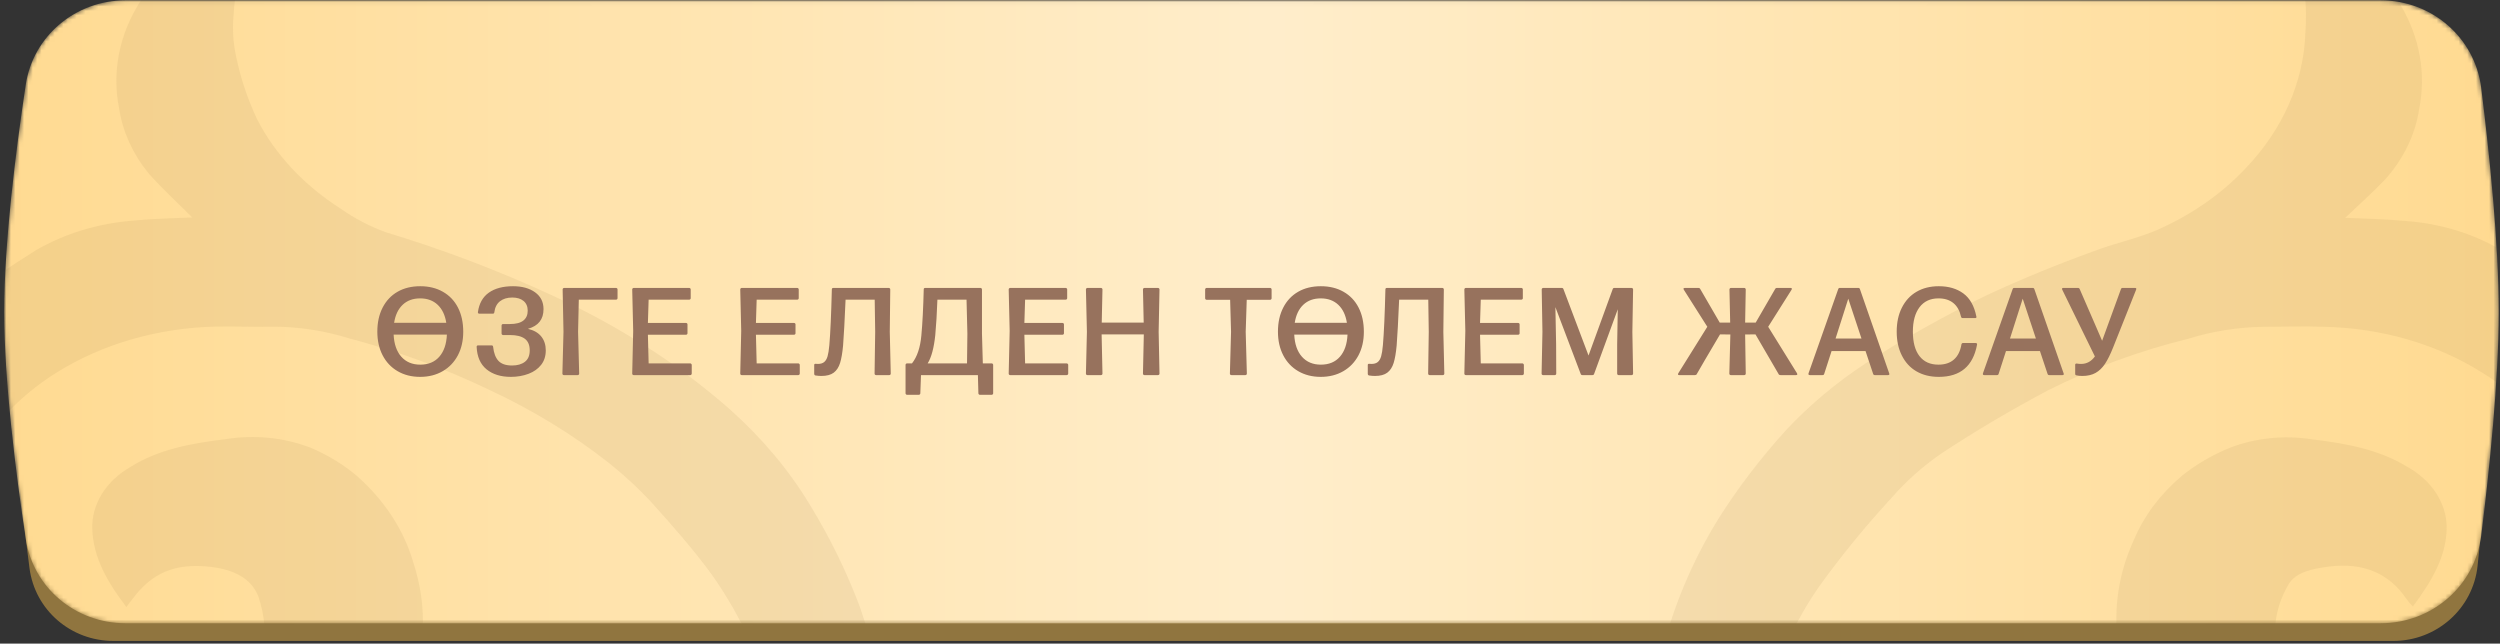
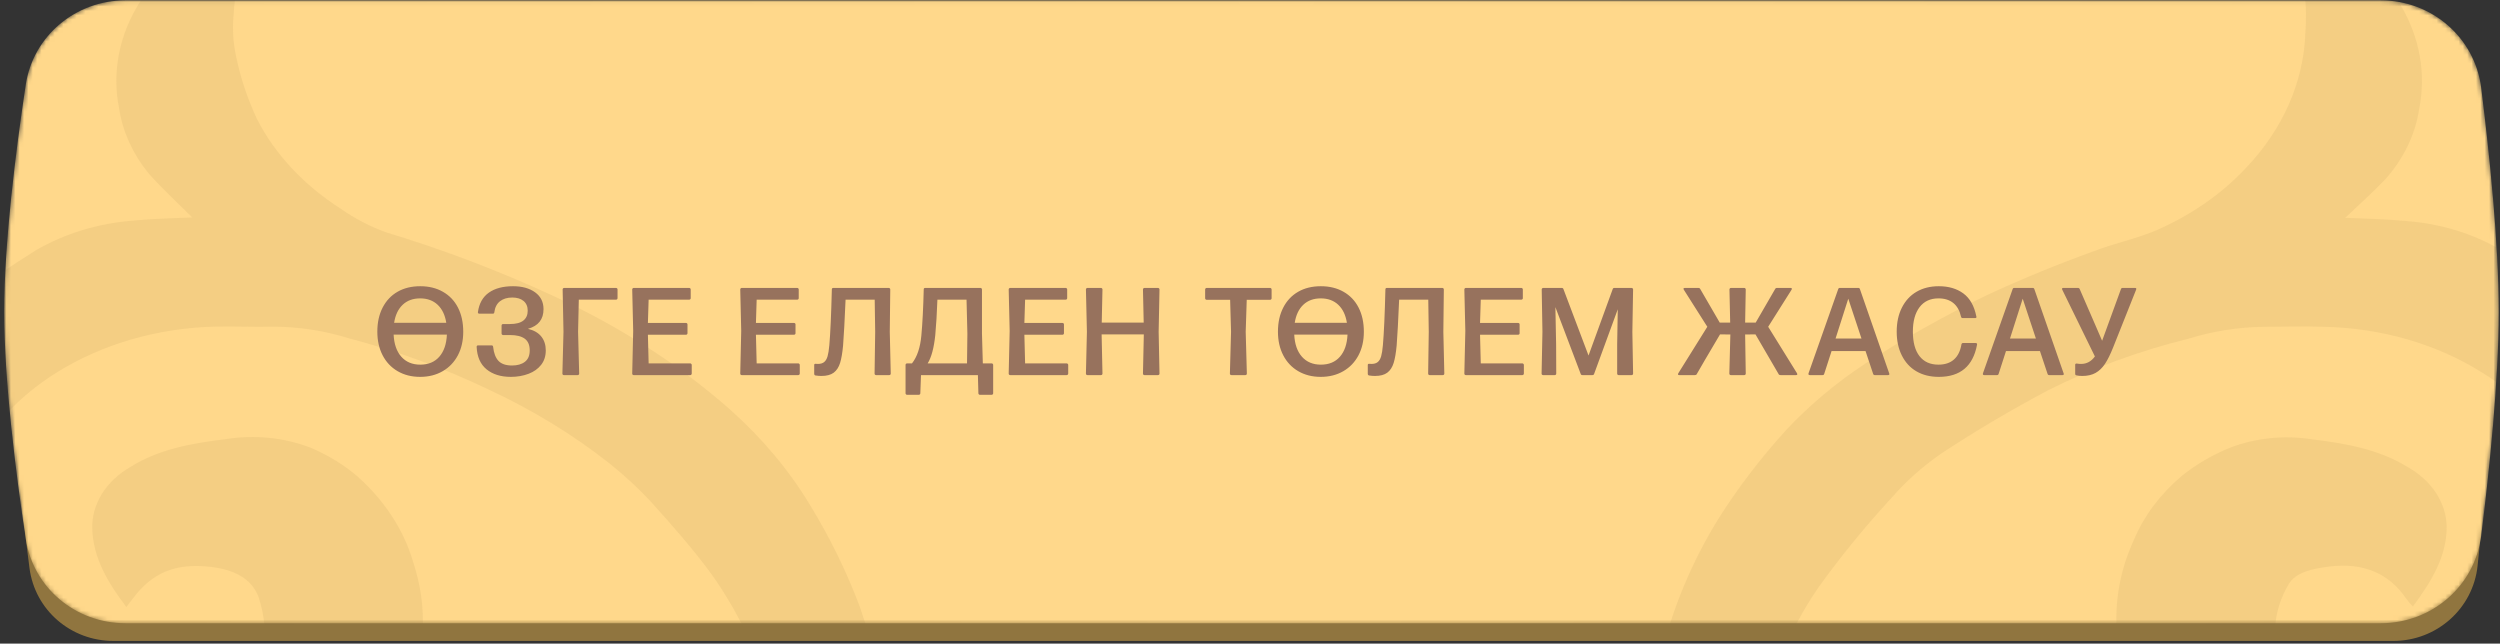
<svg xmlns="http://www.w3.org/2000/svg" width="571" height="147" viewBox="0 0 571 147" fill="none">
  <rect x="0" y="0" width="571" height="147" fill="#333333" stroke="none" />
  <path d="M6.739 20.746C7.985 11.152 16.21 4.123 25.884 4.123H546.619C556.523 4.123 564.87 11.49 565.888 21.342C567.451 36.48 569.393 58.628 569.393 75.256C569.393 91.884 567.451 114.032 565.888 129.17C564.87 139.022 556.523 146.389 546.619 146.389H25.884C16.21 146.389 7.985 139.359 6.739 129.766C4.773 114.624 2.282 92.119 2.282 75.256C2.282 58.393 4.773 35.888 6.739 20.746Z" fill="#90753F" />
  <mask id="mask0_44_414" style="mask-type:alpha" maskUnits="userSpaceOnUse" x="0" y="0" width="571" height="143">
    <path d="M5.877 19.37C7.571 8.153 17.303 0.081 28.647 0.081H543.77C555.387 0.081 565.269 8.545 566.708 20.073C568.577 35.053 570.711 55.575 570.711 71.214C570.711 86.853 568.577 107.375 566.708 122.355C565.269 133.883 555.387 142.347 543.77 142.347H28.647C17.303 142.347 7.571 134.275 5.877 123.058C3.607 108.028 0.964 87.113 0.964 71.214C0.964 55.315 3.607 34.401 5.877 19.37Z" fill="#FFD88B" />
    <path d="M5.877 19.37C7.571 8.153 17.303 0.081 28.647 0.081H543.77C555.387 0.081 565.269 8.545 566.708 20.073C568.577 35.053 570.711 55.575 570.711 71.214C570.711 86.853 568.577 107.375 566.708 122.355C565.269 133.883 555.387 142.347 543.77 142.347H28.647C17.303 142.347 7.571 134.275 5.877 123.058C3.607 108.028 0.964 87.113 0.964 71.214C0.964 55.315 3.607 34.401 5.877 19.37Z" fill="url(#paint0_linear_44_414)" fill-opacity="0.55" />
  </mask>
  <g mask="url(#mask0_44_414)">
    <path d="M5.877 19.37C7.571 8.153 17.303 0.081 28.647 0.081H543.77C555.387 0.081 565.269 8.545 566.708 20.073C568.577 35.053 570.711 55.575 570.711 71.214C570.711 86.853 568.577 107.375 566.708 122.355C565.269 133.883 555.387 142.347 543.77 142.347H28.647C17.303 142.347 7.571 134.275 5.877 123.058C3.607 108.028 0.964 87.113 0.964 71.214C0.964 55.315 3.607 34.401 5.877 19.37Z" fill="#FFD88B" />
-     <path d="M5.877 19.37C7.571 8.153 17.303 0.081 28.647 0.081H543.77C555.387 0.081 565.269 8.545 566.708 20.073C568.577 35.053 570.711 55.575 570.711 71.214C570.711 86.853 568.577 107.375 566.708 122.355C565.269 133.883 555.387 142.347 543.77 142.347H28.647C17.303 142.347 7.571 134.275 5.877 123.058C3.607 108.028 0.964 87.113 0.964 71.214C0.964 55.315 3.607 34.401 5.877 19.37Z" fill="url(#paint1_linear_44_414)" fill-opacity="0.55" />
    <path opacity="0.1" d="M807.312 409.197C806.953 411.042 806.45 412.868 806.21 414.733C804.926 423.697 801.977 432.453 797.464 440.704C793.061 449.016 787.114 456.733 779.829 463.586C768.563 474.248 753.963 482.253 737.563 486.76C729.964 488.967 722.15 490.65 714.202 491.791C704.499 492.869 694.63 492.38 685.162 490.354C673.794 488.134 663.052 484.178 653.51 478.699C642.153 472.269 630.867 465.723 619.965 458.885C613.879 455 608.368 450.649 602.714 446.395C597.466 442.51 592.123 438.509 587.235 434.255C579.783 427.786 572.571 421.104 565.503 414.364C555.672 404.832 543.017 397.48 528.724 392.996C518.318 389.782 507.388 387.818 496.281 387.169C482.964 386.294 469.586 388.109 457.346 392.452C447.615 396.027 438.652 400.84 430.797 406.71C424.063 411.359 418.188 416.769 413.354 422.775C407.156 430.558 403.148 439.352 401.613 448.532C400.432 454.067 399.903 459.68 400.032 465.296C400.711 473.849 402.039 482.36 404.01 490.781C406.001 499.894 409.899 508.664 415.534 516.713C420.637 523.67 426.171 530.412 432.115 536.915C435.178 540.263 438.61 543.377 442.37 546.219C450.288 552.158 458.99 557.37 468.319 561.759C478.379 566.572 489.057 570.48 500.163 573.414C505.727 575.158 511.641 576.053 517.606 576.056C521.943 575.92 526.304 576.153 530.641 576.056C543.647 575.795 556.222 572.22 566.581 565.839C578.392 558.868 586.324 548.394 588.649 536.701C589.823 530.874 588.984 524.697 588.888 518.675C588.798 514.22 587.428 509.844 584.887 505.893C580.563 499.378 574.049 493.99 566.102 490.354C560.807 487.692 554.912 486.974 548.946 486.216C543.062 485.297 536.975 485.79 531.431 487.634C528.299 488.534 525.563 490.161 523.565 492.313C521.566 494.465 520.394 497.047 520.194 499.736C519.365 504.462 519.585 509.271 520.841 513.935C522.422 518.675 526.735 520.617 532.222 521.297C540.225 522.269 545.855 519.51 549.665 513.955C550.073 513.353 550.6 512.809 551.151 512.148C555.368 517.723 558.77 523.454 558.938 530.116C558.988 532.861 558.193 535.572 556.624 538.004C555.055 540.436 552.762 542.512 549.953 544.044C543.579 547.929 536.008 549.444 528.149 550.338C521.815 551.214 515.305 550.579 509.408 548.51C503.512 546.44 498.485 543.026 494.94 538.683C488.848 531.755 485.053 523.675 483.918 515.217C482.211 506.588 484.073 497.744 489.213 490.062C490.714 488.123 492.363 486.261 494.149 484.487C486.577 483.089 478.646 481.904 470.907 480.156C461.97 478.213 455.956 473.007 450.924 466.888C446.606 461.32 444.677 454.75 445.437 448.202C445.71 443.277 447.381 438.47 450.319 434.155C453.257 429.839 457.383 426.131 462.377 423.318C463.52 422.505 464.886 421.925 466.361 421.624C467.836 421.323 469.378 421.312 470.859 421.59C472.608 421.998 472.992 422.658 473.088 424.037C473.122 427.949 473.596 431.85 474.501 435.692C475.753 440.543 478.671 445.009 482.919 448.573C487.167 452.137 492.572 454.655 498.51 455.836C503.57 456.76 508.701 457.409 513.868 457.778C519.571 458.426 525.281 459.028 531 459.585C536.655 460.129 542.285 460.634 547.964 461.061C558.579 461.857 569.361 462.304 578.993 466.48C592.003 472.094 603.145 479.592 609.95 490.392C612.8 495.206 614.954 500.271 616.371 505.486C618.072 511.022 618.767 516.752 619.989 522.385C620.174 523.009 620.398 523.625 620.66 524.231C624.302 521.919 627.848 519.569 631.562 517.315C637.026 513.99 643.454 511.863 650.227 511.138C656.729 510.416 663.29 510.111 669.851 510.225C677.69 510.143 685.279 512.459 691.104 516.713C696.159 520.737 699.176 526.149 699.562 531.884C677.327 529.941 657.272 533.826 639.661 544.86C633.599 548.745 627.944 552.96 622.193 557.097C612.609 563.974 603.217 570.908 593.728 577.824C589.272 581.087 584.743 584.292 580.454 587.692C571.958 594.669 560.806 599.117 548.803 600.318C544.49 600.745 540.153 601.095 536.583 601.405C540.453 605.233 544.052 609.234 547.365 613.391C551.882 619.775 553.825 627.143 552.924 634.467C552.181 641.013 550.528 647.442 545.568 652.959C543.404 655.724 540.278 657.907 536.586 659.235C532.893 660.562 528.799 660.974 524.818 660.418C525.202 658.204 525.537 656.028 525.944 653.872C527.011 647.411 526.792 640.852 525.297 634.447C523.642 626.974 519.905 619.905 514.371 613.779C508.633 607.047 501.015 601.51 492.136 597.618C486.697 595.287 480.563 593.985 474.933 591.887C467.94 589.388 461.111 586.6 454.47 583.535C447.019 579.96 439.902 575.901 432.906 571.88C423.262 566.233 414.689 559.473 407.46 551.814C401.507 545.578 396.405 538.837 392.245 531.709C386.166 521.046 381.693 509.828 378.923 498.298C377.366 492.16 375.688 486.061 374.442 479.884C373.508 475.202 373.005 470.443 372.597 465.684C371.974 458.38 371.591 451.038 371.112 443.462C369.962 444.064 368.716 444.589 367.662 445.269C358.239 451.411 347.569 456.176 336.13 459.352C329.305 461.084 322.28 462.249 315.164 462.829C308.097 463.321 301.002 463.503 293.911 463.372C287.777 463.372 281.643 463.062 275.51 462.945C271.652 462.945 267.77 463.042 263.913 462.945C254.872 462.463 246.014 460.653 237.772 457.603C227.766 454.139 218.403 449.563 209.954 444.006C209.424 443.761 208.861 443.565 208.277 443.423V445.366C208.085 450.785 208.277 456.244 207.582 461.624C206.216 471.57 204.395 481.496 202.526 491.403C200.486 501.637 197.204 511.683 192.726 521.395C187.525 533.148 179.945 544.118 170.299 553.853C158.199 565.994 143.104 575.124 126.691 582.991C114.366 588.779 101.442 593.686 88.067 597.656C84.467 598.986 81.126 600.733 78.147 602.843C69.756 608.292 63.087 615.284 58.691 623.239C55.966 628.112 54.343 633.343 53.899 638.682C53.449 642.218 53.273 645.773 53.372 649.327C53.492 652.512 54.307 655.698 54.81 658.884C54.81 659.389 54.81 659.913 54.953 660.399C44.291 661.914 36.025 656.786 31.832 649.676C28.078 643.52 26.36 636.68 26.848 629.824C27.215 620.705 31.66 612.006 39.355 605.349L43.884 601.464C39.499 601.095 34.923 600.823 30.394 600.298C20.786 599.364 11.721 596.185 4.301 591.149C-3.917 585.322 -11.848 579.378 -19.899 573.473C-27.95 567.567 -36.288 561.138 -44.722 555.31C-51.429 550.484 -58.443 545.945 -65.735 541.713C-75.016 536.385 -85.853 533.118 -97.171 532.234C-104.503 531.69 -111.883 531.67 -119.622 531.398C-119.448 528.504 -118.482 525.678 -116.795 523.123C-112.003 515.217 -103.641 511.585 -93.026 510.653C-79.513 509.448 -66.454 510.322 -54.498 515.936C-49.665 518.473 -45.025 521.243 -40.601 524.231C-40.265 522.055 -39.93 519.685 -39.475 517.335C-37.222 505.68 -34.06 494.394 -25.482 484.584C-19.485 478.021 -11.903 472.516 -3.199 468.403C4.517 464.658 13.225 462.46 22.2 461.993C32.383 461.294 42.518 460.187 52.653 459.254C60.824 458.477 69.138 458.205 77.141 456.787C92.979 453.971 101.365 448.085 105.702 434.973C106.52 431.66 106.929 428.29 106.924 424.911C107.092 422.075 109.128 420.832 112.602 421.57C117.608 422.889 121.965 425.468 125.038 428.932C129.479 433.033 132.482 438.023 133.736 443.384C134.89 447.706 134.951 452.172 133.913 456.513C132.875 460.854 130.76 464.978 127.697 468.637C120.509 477.261 110.134 480.816 98.322 482.661C94.081 483.341 89.768 483.71 85.886 484.176C88.067 487.09 90.679 490.004 92.523 493.17C96.285 500.003 97.534 507.571 96.118 514.965C95.207 521.514 92.768 527.862 88.929 533.671C85.403 539.693 79.66 544.681 72.493 547.948C66.43 550.433 59.556 551.31 52.845 550.454C46.664 549.928 40.625 548.617 34.947 546.569C32.033 545.52 29.404 544.017 27.209 542.143C25.013 540.27 23.295 538.064 22.152 535.652C20.432 531.704 20.492 527.389 22.319 523.473C23.925 519.588 26.249 515.917 28.19 512.284C30.638 514.786 33.322 517.13 36.216 519.297C42.063 523.007 49.371 521.997 54.977 519.199C56.602 518.241 57.91 516.971 58.784 515.504C59.657 514.036 60.07 512.416 59.985 510.788C60.336 505.947 59.974 501.089 58.907 496.317C57.517 491.014 49.323 486.974 42.782 486.216C34.872 485.452 26.851 486.183 19.348 488.353C14.991 489.755 10.944 491.723 7.368 494.18C0.314 498.298 -4.819 504.225 -7.2 511.002C-8.306 514.174 -9.02 517.428 -9.332 520.715C-10.027 530.427 -9.332 540.004 -3.989 548.881C0.288 555.789 6.52 561.779 14.197 566.363C22.931 571.5 33.144 574.737 43.86 575.765C55.694 577.198 67.775 576.448 79.201 573.57C85.253 571.871 91.195 569.926 97.004 567.742C108.2 563.696 118.748 558.563 128.416 552.455C136.614 547.288 143.958 541.289 150.268 534.603C156.619 527.962 162.095 520.801 166.609 513.236C171.515 504.894 175.013 496.054 177.008 486.954C179.186 478.512 180.175 469.897 179.955 461.275C179.773 449.688 176.426 438.277 170.155 427.864C164.975 419.878 157.937 412.78 149.43 406.963C143.066 402.383 136.136 398.347 128.752 394.919C121.705 391.678 114.034 389.425 106.061 388.257C100.106 387.339 94.057 386.884 87.995 386.897C78.549 387.093 69.174 388.282 60.105 390.432C49.468 392.882 39.444 396.827 30.49 402.087C24.134 405.75 18.483 410.156 13.718 415.16C11.536 417.482 9.2 419.706 6.721 421.823C-1.641 428.99 -9.668 436.43 -18.557 443.19C-29.411 451.329 -40.864 458.944 -52.341 466.5C-63.199 473.755 -75.002 480.028 -87.539 485.206C-97.577 489.197 -108.506 491.503 -119.67 491.985C-139.653 492.976 -157.552 488.1 -174.779 480.33C-183.226 476.525 -190.89 471.675 -197.494 465.956C-203.149 461.012 -208.048 455.534 -212.086 449.639C-218.063 441.226 -222.312 432.08 -224.665 422.561C-225.69 418.599 -226.418 414.59 -226.846 410.556C-227.325 405.001 -227.588 399.406 -227.421 393.831C-227.084 383.102 -224.374 372.51 -219.418 362.557C-214.152 351.801 -206.557 341.894 -196.991 333.304C-194.02 330.623 -191.192 327.884 -188.461 325.339C-192.223 321.785 -196.536 318.133 -200.273 314.131C-204.728 309.4 -208.879 304.486 -212.709 299.407C-218.463 291.513 -222.514 282.881 -224.689 273.883C-225.721 270.002 -226.433 266.069 -226.822 262.112C-227.301 256.459 -227.612 250.787 -227.397 245.134C-226.91 233.883 -224.007 222.787 -218.819 212.345C-214.776 204.097 -209.289 196.364 -202.526 189.385C-197.261 183.993 -191.082 179.232 -184.172 175.244C-174.703 169.654 -164.186 165.338 -153.023 162.462C-145.344 160.331 -137.353 159.025 -129.255 158.577C-115.743 158.004 -102.261 160.09 -89.959 164.657C-76.541 169.708 -64.561 176.681 -52.773 183.81C-41.352 190.603 -30.572 198.076 -20.522 206.168C-13.334 211.995 -5.882 217.823 1.042 223.786C7.248 229.186 12.687 235.169 18.989 240.492C31.753 251.31 48.348 258.648 66.478 261.49C72.109 262.422 77.884 262.85 83.586 263.432C98.343 264.674 113.226 262.392 126.404 256.867C134.488 253.517 141.975 249.296 148.663 244.318C155.672 239.575 161.741 233.986 166.657 227.749C172.306 220.691 176.061 212.75 177.679 204.439C178.902 198.3 179.638 192.104 179.883 185.888C179.776 176.988 178.426 168.125 175.858 159.471C173.278 149.598 168.824 140.109 162.656 131.343C158.415 125.516 153.503 119.96 148.567 114.483C145.674 111.395 142.511 108.48 139.103 105.761C130.807 99.233 121.534 93.575 111.5 88.92C101.45 84.105 90.78 80.196 79.681 77.265C74.174 75.544 68.33 74.642 62.429 74.603C57.996 74.739 53.54 74.487 49.083 74.603C36.062 74.923 23.493 78.544 13.143 84.957C6.472 89.086 0.938 94.3 -3.103 100.264C-6.346 104.935 -8.322 110.114 -8.901 115.454C-9.427 119.973 -9.611 124.514 -9.452 129.051C-8.949 137.287 -6.505 144.98 0.707 151.351C5.23 155.818 10.978 159.367 17.493 161.714C24.007 164.061 31.108 165.142 38.229 164.871C45.968 164.618 53.157 162.928 57.398 157.101C58.789 154.875 59.65 152.456 59.937 149.972C60.863 145.387 60.544 140.694 59.003 136.219C57.326 131.946 53.18 130.081 48.173 129.479C39.93 128.507 34.683 130.916 30.346 136.705C29.915 137.287 29.436 137.851 28.861 138.647C24.62 133.072 21.265 127.4 21.073 120.776C20.985 118.006 21.744 115.262 23.282 112.787C24.821 110.313 27.091 108.186 29.891 106.596C36.216 102.614 43.86 101.215 51.695 100.283C58.176 99.254 64.894 99.934 70.863 102.226C74.866 103.908 78.494 106.12 81.598 108.772C87.793 114.273 92.169 120.955 94.321 128.197C97.771 138.841 97.579 149.331 91.661 159.393C89.977 161.76 88.028 163.997 85.839 166.075C93.698 167.61 102.012 169.067 110.182 170.892C116.75 172.604 122.408 176.069 126.236 180.721C129.978 184.376 132.561 188.718 133.759 193.367C135.772 203.215 133.759 212.287 126.236 220.309C122.714 224.039 119.048 227.574 112.962 228.914C108.601 229.866 106.66 228.914 106.9 225.515C107.457 218.255 104.975 211.055 99.855 205.08C94.033 198.223 85.479 194.863 75.32 193.794C68.132 193.017 60.728 192.24 53.396 191.522C47.669 190.978 41.919 190.589 36.169 190.026C23.949 188.822 11.298 188.938 0.228 183.907C-13.358 177.788 -24.859 169.785 -31.328 157.975C-34.993 151.109 -37.546 143.888 -38.924 136.491C-39.571 133.111 -40.098 129.712 -40.673 126.312C-44.674 128.915 -48.388 131.693 -52.653 133.927C-59.256 137.524 -66.923 139.63 -74.864 140.026C-79.225 140.259 -83.61 140.473 -87.995 140.493C-96.023 140.741 -103.9 138.676 -110.23 134.665C-114.871 131.453 -118.024 127.054 -119.167 122.194C-119.455 121.107 -119.598 119.98 -119.862 118.717C-107.094 120.047 -94.12 118.99 -81.933 115.629C-72.928 113.097 -64.596 109.209 -57.373 104.168C-50.025 98.923 -42.717 93.627 -35.449 88.278C-26.68 81.907 -18.126 75.516 -9.452 69.126C-3.702 64.988 2.121 60.928 8.207 57.16C14.828 53.299 22.606 50.951 30.73 50.361C35.234 49.914 39.834 49.856 43.908 49.662C40.721 46.476 37.103 43.174 33.94 39.6C30.346 35.186 28.051 30.162 27.231 24.915C25.516 16.519 27.197 7.899 32.023 0.342C33.321 -2.168 35.358 -4.382 37.957 -6.106C40.555 -7.829 43.635 -9.01 46.927 -9.545C47.142 -9.545 47.31 -9.817 47.502 -9.953H55.001C54.426 -5.466 53.612 -0.979 53.348 3.528C53.055 6.689 53.256 9.868 53.947 12.988C54.954 17.864 56.56 22.647 58.739 27.265C62.858 35.304 69.459 42.348 77.908 47.719C80.959 49.877 84.381 51.664 88.067 53.022C101.314 57.031 114.136 61.91 126.404 67.611C141.347 74.451 154.886 83.134 166.537 93.348C173.948 99.914 180.161 107.306 184.987 115.299C189.572 122.801 193.387 130.598 196.392 138.608C199.938 148.69 202.191 159.102 204.658 169.416C206.686 178.197 207.689 187.114 207.654 196.048C207.654 199.661 208.157 203.274 208.444 207.023C208.957 206.925 209.449 206.768 209.906 206.556C218.292 201.089 227.553 196.567 237.436 193.114C245.757 190.057 254.681 188.222 263.793 187.695C268.01 187.52 272.275 187.695 276.54 187.695C280.805 187.695 285.477 187.306 289.958 187.268C293.097 187.268 296.235 187.637 299.374 187.695C304.86 187.478 310.356 187.523 315.835 187.831C322.822 188.567 329.717 189.795 336.441 191.502C348.086 194.435 358.269 199.719 368.021 205.527L370.968 207.256C371.256 203.079 371.495 199.233 371.831 195.368C372.382 189.074 372.573 182.742 373.652 176.506C375.185 167.513 377.054 158.538 379.426 149.681C382.007 138.893 386.376 128.439 392.413 118.601C396.912 111.464 402.121 104.636 407.987 98.185C413.288 92.522 419.41 87.396 426.221 82.917C435.001 77.244 444.238 72.052 453.871 67.377C461.812 63.699 469.977 60.347 478.335 57.335C482.983 55.548 488.087 54.499 492.711 52.517C500.584 49.035 507.459 44.242 512.886 38.454C521.375 29.584 526.159 18.752 526.543 7.529C526.973 1.667 526.409 -4.215 524.866 -9.953L532.366 -9.953C532.557 -9.817 532.725 -9.564 532.941 -9.526C540.584 -8.341 545.304 -4.067 548.299 1.158C552.7 8.568 554.172 16.898 552.516 25.012C551.633 30.801 548.954 36.315 544.729 41.037C541.782 44.087 538.571 46.981 535.648 49.74C539.961 49.953 544.633 50.012 549.258 50.458C557.193 51.005 564.791 53.302 571.23 57.102C579.903 62.599 588.002 68.621 596.316 74.584C602.546 79.032 608.608 83.597 614.766 88.181C622.265 93.659 629.693 99.195 637.313 104.557C644.558 109.587 652.906 113.468 661.92 115.998C674.036 119.317 686.924 120.36 699.61 119.048C699.37 120.31 699.226 121.437 698.915 122.525C697.827 127.397 694.684 131.812 690.026 135.015C683.677 138.971 675.815 140.992 667.814 140.726C663.453 140.726 659.045 140.512 654.684 140.279C646.644 139.893 638.884 137.745 632.233 134.063C628.184 131.829 624.542 129.148 620.66 126.643C620.388 127.318 620.164 128.006 619.989 128.702C618.791 134.413 618.048 140.221 616.347 145.834C614.921 150.889 612.79 155.796 609.998 160.461C603.145 170.99 591.955 178.468 579.041 184.14C568.067 188.899 555.727 188.841 543.795 189.968C538.044 190.55 532.294 190.881 526.543 191.444C519.235 192.143 511.927 192.92 504.619 193.736C494.508 194.843 485.763 198.087 479.868 205.119C474.803 211.125 472.358 218.331 472.92 225.593C473.112 228.565 470.644 230.099 467.217 228.934C464.163 228.006 461.333 226.652 458.855 224.932C454.865 222.037 451.622 218.53 449.316 214.612C447.009 210.694 445.683 206.445 445.416 202.109C445.148 197.773 445.944 193.438 447.758 189.353C449.571 185.268 452.366 181.516 455.98 178.313C462.808 171.786 472.273 169.746 481.977 168.134C486.122 167.435 490.363 167.046 494.652 166.502C493.43 165.318 492.256 164.346 491.369 163.297C487.192 158.549 484.585 153.011 483.798 147.214C482.638 139.118 483.87 130.915 487.392 123.282C489.681 117.823 493.419 112.837 498.342 108.675C501.546 106.092 505.234 103.935 509.268 102.284C515.11 100.02 521.696 99.339 528.053 100.341C535.768 101.274 543.268 102.634 549.617 106.499C552.426 108.03 554.732 110.094 556.335 112.511C557.938 114.927 558.791 117.624 558.818 120.368C558.818 127.109 555.32 132.878 551.103 138.511L550.336 137.695C550.073 137.365 549.809 137.054 549.569 136.724C545.712 131.033 539.841 128.371 531.839 129.42C528.292 129.887 524.387 130.625 522.71 133.461C521.139 136.127 520.142 138.991 519.763 141.93C519.355 145.057 520.29 148.262 520.122 151.409C519.906 155.877 526.16 161.646 530.76 163.064C536.346 164.794 542.395 165.303 548.299 164.541C554.457 163.744 560.567 163.084 566.03 160.364C573.955 156.761 580.454 151.405 584.767 144.921C587.167 140.851 588.59 136.447 588.96 131.946C590.279 123.835 589.537 115.592 586.78 107.723C583.174 98.672 576.202 90.747 566.821 85.035C556.503 78.568 543.917 74.928 530.88 74.642C526.256 74.468 521.607 74.642 516.983 74.642C511.121 74.733 505.323 75.653 499.851 77.362C488.599 80.139 477.838 84.09 467.84 89.114C459.469 93.547 451.384 98.325 443.616 103.43C439.245 106.43 435.364 109.87 432.067 113.667C426.118 120.119 420.622 126.837 415.606 133.791C409.923 141.904 405.97 150.737 403.914 159.917C401.943 168.338 400.615 176.85 399.936 185.403C399.807 191.019 400.337 196.632 401.518 202.166C403.109 211.432 407.199 220.299 413.498 228.137C418.38 234.2 424.329 239.651 431.157 244.318C437.855 249.3 445.35 253.527 453.44 256.886C466.642 262.234 481.41 264.519 496.114 263.491C507.124 262.853 517.967 260.949 528.316 257.838C542.702 253.392 555.445 246.036 565.335 236.471C572.26 229.905 579.113 223.281 586.516 217.046C594.471 210.364 603.001 204.128 611.363 197.738C614.19 195.566 617.149 193.511 620.229 191.58C627.704 186.918 635.132 182.159 642.919 177.847C650.695 173.406 658.801 169.358 667.191 165.725C675.479 162.034 684.646 159.822 694.075 159.238C700.743 158.63 707.47 158.565 714.154 159.043C722.124 160.103 729.954 161.768 737.539 164.016C753.94 168.533 768.545 176.536 779.829 187.19C787.094 194.051 793.032 201.766 797.44 210.072C801.963 218.305 804.904 227.05 806.162 236.005C806.425 237.947 806.905 239.695 807.288 241.541V260.694C807.12 260.946 806.809 261.16 806.761 261.432C806.162 265.064 805.803 268.735 804.964 272.329C802.291 283.59 796.98 294.332 789.318 303.972C783.191 311.881 775.848 319.127 767.466 325.534C768.688 326.311 769.862 327.01 771.036 327.845C772.21 328.681 772.977 329.788 773.983 330.642C783.675 339.032 791.607 348.651 797.464 359.119C801.919 367.134 804.859 375.647 806.186 384.372C806.449 386.314 806.929 388.257 807.312 390.199V409.197ZM-100.143 229.983C-103.034 230.541 -105.869 231.275 -108.625 232.178C-112.818 233.868 -117.61 235.325 -120.605 238.005C-131.004 247.232 -125.732 260.014 -113.249 264.501C-104.099 267.671 -93.874 268.158 -84.329 265.88C-79.705 264.955 -75.472 263.042 -72.071 260.339C-68.67 257.637 -66.226 254.244 -64.993 250.515C-63.144 246.591 -62.225 242.419 -62.285 238.219C-63.108 229.608 -65.531 221.146 -69.473 213.122C-72.733 206.255 -77.84 200.063 -84.424 194.999C-94.248 187.734 -106.157 184.684 -118.904 183.596C-128.103 182.75 -137.417 183.75 -146.027 186.51C-152.728 188.449 -159.153 190.962 -165.195 194.008C-170.574 197.305 -175.406 201.15 -179.572 205.449C-191.073 216.172 -196.344 228.973 -197.446 242.881C-197.969 249.979 -197.422 257.102 -195.817 264.093C-194.447 270.777 -191.897 277.267 -188.245 283.362C-182.823 292.306 -174.807 300.051 -164.884 305.934C-158.247 309.819 -151.753 313.918 -145.021 317.725C-140.42 320.347 -135.436 322.639 -130.644 325.106C-133.975 326.738 -137.233 328.098 -140.228 329.807C-148.135 334.372 -155.923 339.092 -163.71 343.774C-174.79 350.225 -183.569 358.937 -189.156 369.026C-196.159 382.106 -198.851 396.437 -196.967 410.615C-196.29 417.085 -194.391 423.434 -191.336 429.437C-185.653 441.282 -175.464 451.351 -162.248 458.186C-152.697 463.144 -141.835 466.199 -130.548 467.102C-117.647 468.125 -104.666 465.958 -93.314 460.886C-84.853 457.05 -77.946 451.308 -73.427 444.356C-69.021 437.753 -65.963 430.616 -64.37 423.221C-63.309 419.501 -62.588 415.722 -62.213 411.916C-62.238 408.936 -62.778 405.974 -63.819 403.117C-66.382 394.783 -71.725 388.237 -82.268 385.304C-92.2 382.516 -103.041 382.73 -112.794 385.906C-116.626 387.086 -119.931 389.173 -122.281 391.896C-124.631 394.619 -125.917 397.851 -125.972 401.174C-126.236 408.361 -121.755 413.451 -113.992 416.539C-109.455 418.166 -104.816 419.599 -100.095 420.832C-100.08 420.896 -100.08 420.962 -100.095 421.026C-100.454 421.9 -100.837 422.755 -101.173 423.629C-102.1 426.249 -103.776 428.654 -106.066 430.649C-108.356 432.644 -111.195 434.172 -114.351 435.109C-118.618 436.185 -123.104 436.568 -127.553 436.236C-133.946 436.329 -140.144 434.455 -144.901 430.991C-150.625 426.911 -155.083 421.795 -157.914 416.058C-160.745 410.321 -161.868 404.124 -161.194 397.969C-160.217 388.753 -155.672 380.023 -148.207 373.027C-137.904 362.868 -123.648 358.401 -107.81 357.488C-98.583 356.801 -89.281 357.227 -80.207 358.75C-69.806 360.456 -60.164 364.402 -52.294 370.172C-45.953 375.152 -41.094 381.237 -38.085 387.965C-35.425 393.637 -33.58 399.62 -31.472 405.448C-30.729 407.565 -30.322 409.74 -29.723 412.052C-25.17 408.614 -20.929 405.486 -16.784 402.34C-9.596 396.629 -2.408 390.782 5.092 385.149C8.687 382.424 12.505 379.899 16.521 377.592C30.156 369.686 45.653 364.138 62.046 361.295C71.757 359.618 81.695 358.965 91.613 359.352C101.148 359.714 110.598 360.986 119.767 363.14C134.176 366.536 147.737 371.961 159.828 379.166C170.898 385.654 181.944 392.2 192.99 398.727C201.687 403.855 210.313 409.061 219.083 414.092C230.392 420.541 241.15 427.689 254.161 432.021C264.322 435.546 275.199 437.521 286.244 437.848C292.428 437.909 298.61 437.611 304.741 436.955C316.022 435.825 326.846 432.659 336.417 427.689C348.397 421.59 359.731 414.733 371.208 408.05C384.769 400.19 398.259 392.219 411.677 384.138C423.202 377.204 435.014 370.677 448.48 366.384C463.651 361.294 479.991 358.896 496.401 359.352C504.151 359.634 511.86 360.427 519.451 361.722C531.736 363.978 543.546 367.682 554.505 372.717C565.216 377.456 573.937 384.216 582.683 390.918C590.901 397.231 598.904 403.719 607.003 410.11C607.745 410.712 608.488 411.275 609.638 412.149C609.878 410.712 609.974 409.682 610.213 408.653C612.51 398.516 616.781 388.74 622.864 379.69C626.93 373.843 632.686 368.884 639.637 365.238C648.613 360.65 658.875 357.977 669.468 357.468C679.263 356.587 689.17 357.013 698.795 358.731C709.083 360.618 718.482 364.866 725.87 370.968C730.955 375.507 734.945 380.778 737.635 386.508C741.926 394.581 742.471 403.64 739.168 412.013C735.311 421.842 729.321 430.486 716.694 434.663C709.928 436.851 702.451 437.132 695.465 435.459C686.479 433.516 681.999 427.825 679.842 420.618C682.238 420.055 684.634 419.569 686.863 418.928C692.493 417.336 697.837 415.413 701.718 411.392C710.344 402.476 704.641 389.519 692.134 385.79C685.107 383.671 677.539 383.004 670.114 383.847C665.116 384.176 660.298 385.511 656.098 387.732C645.172 394.142 641.841 403.272 642.584 413.723C643.212 421.814 645.445 429.77 649.197 437.285C654.876 448.94 663.765 458.128 678.477 462.945C686.941 465.861 696.061 467.314 705.256 467.214C714.452 467.114 723.52 465.461 731.884 462.362C736.909 460.822 741.649 458.73 745.973 456.146C751.811 452.194 757.127 447.761 761.835 442.918C771.541 432.72 776.958 420.268 777.29 407.39C777.38 401.68 777.028 395.971 776.235 390.296C775.366 382.293 772.635 374.495 768.185 367.317C763.221 358.854 755.826 351.48 746.62 345.813C734.88 338.665 723.882 330.681 710.392 325.301C710.943 324.887 711.527 324.504 712.141 324.155C717.556 321.396 723.139 318.832 728.386 315.86C734.185 312.597 739.648 308.925 745.35 305.526C756.589 298.859 765.243 289.727 770.293 279.205C776.358 266.728 778.594 253.242 776.81 239.909C776.109 233.441 774.185 227.1 771.108 221.106C763.704 207.081 752.395 196.048 734.999 189.463C722.929 184.539 709.335 182.614 695.92 183.927C682.023 185.442 669.803 189.521 660.243 198.184C655.378 202.491 651.674 207.572 649.365 213.103C646.969 219.163 645.004 225.379 643.111 231.576C642.296 234.112 641.909 236.725 641.961 239.346C642.166 242.091 642.72 244.812 643.614 247.465C646.01 255.915 651.521 262.422 662.16 265.336C668.551 267.036 675.337 267.528 681.999 266.774C688.899 266.113 695.345 264.695 700.065 260.519C702.376 258.643 704.078 256.333 705.019 253.794C705.96 251.255 706.11 248.567 705.456 245.97C704.839 243.285 703.398 240.769 701.267 238.655C699.135 236.54 696.382 234.894 693.26 233.868C688.947 232.275 684.395 231.129 679.89 229.769C680.479 227.163 681.712 224.68 683.516 222.47C685.319 220.26 687.656 218.368 690.385 216.91C695.441 214.424 701.119 214.19 706.894 214.326C713.864 214.363 720.556 216.551 725.607 220.445C730.985 224.49 735.162 229.47 737.827 235.011C740.491 240.552 741.572 246.51 740.99 252.438C740.05 262.053 735.254 271.154 727.332 278.351C717.149 288.18 703.204 292.356 687.797 293.25C678.439 293.936 669.008 293.491 659.811 291.929C650.936 290.64 642.602 287.565 635.574 282.987C628.545 278.409 623.046 272.473 619.582 265.725C615.817 259.239 613.026 252.411 611.268 245.387C610.764 243.192 610.117 241.036 609.494 238.705C604.702 242.376 600.126 245.795 595.621 249.252C587.235 255.721 579.065 262.364 570.463 268.677C559.154 276.632 545.974 282.645 531.719 286.354C517.679 290.551 502.705 292.299 487.775 291.482C481.268 291.118 474.789 290.47 468.367 289.539C453.547 287.14 439.464 282.372 426.94 275.515C413.785 268.386 401.182 260.577 388.339 253.04C379.306 247.776 370.321 242.473 361.288 237.209C349.739 230.468 338.669 223.165 325.347 218.736C317.545 215.995 309.285 214.208 300.836 213.433C294.871 213.044 288.878 213.044 282.913 213.433C277.07 213.657 271.267 214.346 265.59 215.492C253.336 218.385 241.832 223.058 231.638 229.284C220.568 235.888 209.379 242.415 198.237 248.961C188.389 254.788 178.422 260.402 168.718 266.346C157.001 273.495 144.997 280.177 131.244 284.547C115.526 289.539 99.328 292.511 82.34 291.365C75.008 290.86 67.701 290.044 60.441 289.034C47.933 287.286 36.48 282.877 25.578 278.001C14.676 273.125 5.811 266.346 -3.031 259.528C-11.082 253.293 -18.965 246.941 -26.991 240.647L-29.651 238.685C-30.106 240.239 -30.633 241.521 -30.873 242.823C-32.837 252.39 -36.748 261.626 -42.446 270.153C-45.583 274.995 -49.879 279.28 -55.083 282.759C-60.288 286.238 -66.296 288.84 -72.756 290.414C-87.73 294.201 -103.669 294.73 -118.975 291.948C-130.649 290.18 -141.123 285.012 -148.423 277.418C-158.007 267.337 -163.638 256.051 -160.403 242.823C-158.781 235.407 -154.697 228.491 -148.591 222.815C-145.459 219.917 -141.55 217.638 -137.165 216.153C-132.779 214.669 -128.032 214.017 -123.288 214.249C-117.725 214.124 -112.297 215.656 -108.032 218.555C-103.768 221.454 -100.961 225.52 -100.143 229.983Z" fill="#90753F" />
  </g>
  <path d="M101.152 66.636C102.652 67.488 103.8 68.691 104.596 70.246C105.401 71.811 105.804 73.653 105.804 75.773C105.804 77.81 105.397 79.601 104.582 81.147C103.758 82.703 102.606 83.911 101.124 84.772C99.625 85.642 97.903 86.077 95.959 86.077C94.014 86.077 92.297 85.642 90.806 84.772C89.335 83.911 88.196 82.703 87.39 81.147C86.585 79.592 86.182 77.791 86.182 75.746C86.182 73.653 86.585 71.825 87.39 70.26C88.196 68.686 89.335 67.478 90.806 66.636C92.269 65.793 93.996 65.372 95.986 65.372C97.949 65.372 99.671 65.793 101.152 66.636ZM95.959 68.15C94.329 68.15 93.001 68.635 91.973 69.608C90.945 70.58 90.293 71.954 90.015 73.732H101.93C101.652 71.964 100.999 70.594 99.972 69.621C98.935 68.64 97.597 68.15 95.959 68.15ZM100.333 81.481C101.397 80.268 101.976 78.583 102.069 76.426H89.904C90.006 78.583 90.589 80.263 91.654 81.467C92.728 82.68 94.172 83.286 95.986 83.286C97.829 83.286 99.277 82.684 100.333 81.481ZM114.892 76.523C114.808 76.523 114.73 76.486 114.656 76.412C114.591 76.347 114.558 76.269 114.558 76.176V74.357C114.558 74.255 114.591 74.172 114.656 74.107C114.72 74.042 114.799 74.01 114.892 74.01H116.461C117.84 74.01 118.863 73.746 119.53 73.218C120.196 72.69 120.53 71.941 120.53 70.969C120.53 70.006 120.21 69.26 119.571 68.733C118.942 68.214 118.086 67.955 117.002 67.955C115.854 67.955 114.915 68.242 114.183 68.816C113.471 69.381 113.045 70.214 112.906 71.316C112.887 71.538 112.762 71.649 112.531 71.649H109.49C109.379 71.649 109.291 71.617 109.226 71.552C109.161 71.487 109.138 71.399 109.156 71.288C109.434 69.297 110.272 67.812 111.67 66.83C113.059 65.858 114.892 65.372 117.169 65.372C119.243 65.372 120.923 65.835 122.21 66.761C123.497 67.687 124.14 68.969 124.14 70.607C124.14 72.931 122.964 74.426 120.613 75.093V75.121C121.937 75.426 122.941 76.005 123.626 76.856C124.311 77.708 124.654 78.768 124.654 80.037C124.654 81.333 124.302 82.43 123.599 83.328C122.886 84.235 121.932 84.915 120.738 85.369C119.497 85.841 118.146 86.077 116.683 86.077C114.378 86.077 112.522 85.499 111.114 84.341C109.717 83.193 108.967 81.485 108.865 79.217C108.865 78.995 108.981 78.884 109.212 78.884H112.281C112.494 78.884 112.61 78.995 112.628 79.217C112.786 80.652 113.193 81.721 113.85 82.425C114.517 83.129 115.549 83.48 116.947 83.48C118.178 83.48 119.16 83.198 119.891 82.633C120.622 82.069 120.988 81.203 120.988 80.037C120.988 78.805 120.608 77.912 119.849 77.356C119.09 76.801 117.97 76.523 116.489 76.523H114.892ZM128.603 65.872C128.677 65.798 128.756 65.761 128.839 65.761H140.699C140.791 65.761 140.875 65.798 140.949 65.872C141.014 65.937 141.046 66.016 141.046 66.108V68.094C141.046 68.196 141.014 68.279 140.949 68.344C140.884 68.409 140.801 68.441 140.699 68.441H132.2L132.033 75.773L132.283 85.327C132.283 85.429 132.251 85.513 132.186 85.577C132.121 85.642 132.043 85.674 131.95 85.674H128.784C128.691 85.674 128.613 85.642 128.548 85.577C128.483 85.513 128.451 85.429 128.451 85.327L128.701 75.773L128.506 66.108C128.506 66.016 128.539 65.937 128.603 65.872ZM157.646 82.994C157.729 82.994 157.808 83.031 157.882 83.106C157.956 83.18 157.993 83.258 157.993 83.342V85.327C157.993 85.42 157.956 85.503 157.882 85.577C157.817 85.642 157.739 85.674 157.646 85.674H144.731C144.639 85.674 144.56 85.642 144.495 85.577C144.431 85.513 144.398 85.429 144.398 85.327L144.62 75.579L144.398 66.108C144.398 66.016 144.431 65.937 144.495 65.872C144.569 65.798 144.648 65.761 144.731 65.761H157.424C157.507 65.761 157.586 65.798 157.66 65.872C157.725 65.937 157.757 66.016 157.757 66.108V68.094C157.757 68.196 157.725 68.279 157.66 68.344C157.595 68.409 157.516 68.441 157.424 68.441H148.148L147.981 73.76H156.674C156.776 73.76 156.859 73.792 156.924 73.857C156.989 73.922 157.021 74 157.021 74.093V76.121C157.021 76.213 156.989 76.292 156.924 76.356C156.859 76.421 156.776 76.454 156.674 76.454H147.981L148.148 82.994H157.646ZM182.32 82.994C182.403 82.994 182.482 83.031 182.556 83.106C182.63 83.18 182.667 83.258 182.667 83.342V85.327C182.667 85.42 182.63 85.503 182.556 85.577C182.491 85.642 182.413 85.674 182.32 85.674H169.405C169.313 85.674 169.234 85.642 169.169 85.577C169.104 85.513 169.072 85.429 169.072 85.327L169.294 75.579L169.072 66.108C169.072 66.016 169.104 65.937 169.169 65.872C169.243 65.798 169.322 65.761 169.405 65.761H182.098C182.181 65.761 182.26 65.798 182.334 65.872C182.399 65.937 182.431 66.016 182.431 66.108V68.094C182.431 68.196 182.399 68.279 182.334 68.344C182.269 68.409 182.19 68.441 182.098 68.441H172.821L172.655 73.76H181.348C181.45 73.76 181.533 73.792 181.598 73.857C181.663 73.922 181.695 74 181.695 74.093V76.121C181.695 76.213 181.663 76.292 181.598 76.356C181.533 76.421 181.45 76.454 181.348 76.454H172.655L172.821 82.994H182.32ZM203.447 85.327C203.447 85.429 203.415 85.513 203.35 85.577C203.285 85.642 203.207 85.674 203.114 85.674H200.087C199.994 85.674 199.915 85.642 199.851 85.577C199.786 85.513 199.753 85.429 199.753 85.327L199.892 75.801L199.781 68.441H193.129C192.926 73.2 192.736 76.69 192.56 78.912C192.403 80.597 192.176 81.921 191.88 82.883C191.574 83.874 191.088 84.619 190.422 85.119C189.755 85.619 188.815 85.869 187.603 85.869C187.186 85.869 186.732 85.832 186.242 85.758C186.056 85.702 185.964 85.568 185.964 85.355V83.369C185.964 83.184 186.056 83.092 186.242 83.092L186.839 83.119C187.413 83.119 187.876 82.981 188.227 82.703C188.579 82.425 188.843 81.981 189.019 81.37C189.186 80.805 189.32 79.953 189.422 78.814C189.662 76 189.852 71.765 189.991 66.108C189.991 65.877 190.107 65.761 190.338 65.761H202.989C203.082 65.761 203.165 65.798 203.239 65.872C203.304 65.937 203.336 66.016 203.336 66.108L203.225 75.801L203.447 85.327ZM224.186 65.872C224.25 65.937 224.283 66.016 224.283 66.108V76.204L224.477 82.994H226.505C226.588 82.994 226.667 83.031 226.741 83.106C226.806 83.17 226.838 83.249 226.838 83.342V89.827C226.838 89.919 226.806 89.998 226.741 90.063C226.667 90.137 226.588 90.174 226.505 90.174H223.797C223.714 90.174 223.635 90.137 223.561 90.063C223.496 89.998 223.464 89.919 223.464 89.827L223.352 85.674H210.355L210.202 89.827C210.202 89.919 210.169 89.998 210.105 90.063C210.03 90.137 209.952 90.174 209.868 90.174H207.161C207.077 90.174 206.999 90.137 206.924 90.063C206.86 89.998 206.827 89.919 206.827 89.827V83.342C206.827 83.249 206.86 83.17 206.924 83.106C206.999 83.031 207.077 82.994 207.161 82.994H208.299C209.475 81.504 210.188 79.384 210.438 76.634C210.697 73.82 210.878 70.311 210.979 66.108C210.979 65.877 211.091 65.761 211.313 65.761H223.95C224.033 65.761 224.112 65.798 224.186 65.872ZM211.882 82.994H220.867L220.95 76.204L220.756 68.441H214.104C213.993 71.524 213.831 74.218 213.618 76.523C213.312 79.467 212.734 81.624 211.882 82.994ZM243.633 82.994C243.716 82.994 243.795 83.031 243.869 83.106C243.943 83.18 243.98 83.258 243.98 83.342V85.327C243.98 85.42 243.943 85.503 243.869 85.577C243.804 85.642 243.725 85.674 243.633 85.674H230.718C230.625 85.674 230.547 85.642 230.482 85.577C230.417 85.513 230.385 85.429 230.385 85.327L230.607 75.579L230.385 66.108C230.385 66.016 230.417 65.937 230.482 65.872C230.556 65.798 230.635 65.761 230.718 65.761H243.41C243.494 65.761 243.572 65.798 243.647 65.872C243.711 65.937 243.744 66.016 243.744 66.108V68.094C243.744 68.196 243.711 68.279 243.647 68.344C243.582 68.409 243.503 68.441 243.41 68.441H234.134L233.967 73.76H242.661C242.762 73.76 242.846 73.792 242.911 73.857C242.975 73.922 243.008 74 243.008 74.093V76.121C243.008 76.213 242.975 76.292 242.911 76.356C242.846 76.421 242.762 76.454 242.661 76.454H233.967L234.134 82.994H243.633ZM261.052 66.108C261.052 66.016 261.085 65.937 261.149 65.872C261.223 65.798 261.302 65.761 261.385 65.761H264.482C264.575 65.761 264.658 65.798 264.732 65.872C264.797 65.937 264.829 66.016 264.829 66.108L264.635 75.773L264.829 85.327C264.829 85.429 264.797 85.513 264.732 85.577C264.667 85.642 264.584 85.674 264.482 85.674H261.385C261.293 85.674 261.214 85.642 261.149 85.577C261.085 85.513 261.052 85.429 261.052 85.327L261.247 76.37H251.609L251.804 85.327C251.804 85.429 251.771 85.513 251.706 85.577C251.642 85.642 251.558 85.674 251.456 85.674H248.36C248.267 85.674 248.188 85.642 248.124 85.577C248.059 85.513 248.026 85.429 248.026 85.327L248.249 75.773L248.026 66.108C248.026 66.016 248.059 65.937 248.124 65.872C248.198 65.798 248.276 65.761 248.36 65.761H251.456C251.549 65.761 251.632 65.798 251.706 65.872C251.771 65.937 251.804 66.016 251.804 66.108L251.637 73.676H261.219L261.052 66.108ZM284.782 85.327C284.782 85.429 284.749 85.513 284.685 85.577C284.62 85.642 284.536 85.674 284.435 85.674H281.255C281.153 85.674 281.069 85.642 281.005 85.577C280.94 85.513 280.907 85.429 280.907 85.327L281.171 75.773L280.963 68.469H275.589C275.496 68.469 275.418 68.436 275.353 68.372C275.288 68.307 275.255 68.224 275.255 68.122V66.108C275.255 66.016 275.288 65.937 275.353 65.872C275.427 65.798 275.505 65.761 275.589 65.761H290.1C290.184 65.761 290.262 65.798 290.336 65.872C290.401 65.937 290.434 66.016 290.434 66.108V68.122C290.434 68.224 290.401 68.307 290.336 68.372C290.272 68.436 290.193 68.469 290.1 68.469H284.754L284.518 75.773L284.782 85.327ZM306.853 66.636C308.353 67.488 309.501 68.691 310.297 70.246C311.103 71.811 311.505 73.653 311.505 75.773C311.505 77.81 311.098 79.601 310.283 81.147C309.459 82.703 308.307 83.911 306.826 84.772C305.326 85.642 303.604 86.077 301.66 86.077C299.716 86.077 297.998 85.642 296.508 84.772C295.036 83.911 293.897 82.703 293.092 81.147C292.286 79.592 291.883 77.791 291.883 75.746C291.883 73.653 292.286 71.825 293.092 70.26C293.897 68.686 295.036 67.478 296.508 66.636C297.97 65.793 299.697 65.372 301.687 65.372C303.65 65.372 305.372 65.793 306.853 66.636ZM301.66 68.15C300.03 68.15 298.702 68.635 297.674 69.608C296.647 70.58 295.994 71.954 295.716 73.732H307.631C307.353 71.964 306.701 70.594 305.673 69.621C304.636 68.64 303.298 68.15 301.66 68.15ZM306.034 81.481C307.099 80.268 307.677 78.583 307.77 76.426H295.605C295.707 78.583 296.29 80.263 297.355 81.467C298.429 82.68 299.873 83.286 301.687 83.286C303.53 83.286 304.979 82.684 306.034 81.481ZM329.883 85.327C329.883 85.429 329.851 85.513 329.786 85.577C329.721 85.642 329.642 85.674 329.55 85.674H326.522C326.43 85.674 326.351 85.642 326.286 85.577C326.222 85.513 326.189 85.429 326.189 85.327L326.328 75.801L326.217 68.441H319.565C319.362 73.2 319.172 76.69 318.996 78.912C318.838 80.597 318.612 81.921 318.315 82.883C318.01 83.874 317.524 84.619 316.857 85.119C316.191 85.619 315.251 85.869 314.038 85.869C313.622 85.869 313.168 85.832 312.677 85.758C312.492 85.702 312.4 85.568 312.4 85.355V83.369C312.4 83.184 312.492 83.092 312.677 83.092L313.275 83.119C313.849 83.119 314.311 82.981 314.663 82.703C315.015 82.425 315.279 81.981 315.455 81.37C315.621 80.805 315.756 79.953 315.857 78.814C316.098 76 316.288 71.765 316.427 66.108C316.427 65.877 316.543 65.761 316.774 65.761H329.425C329.517 65.761 329.601 65.798 329.675 65.872C329.74 65.937 329.772 66.016 329.772 66.108L329.661 75.801L329.883 85.327ZM347.705 82.994C347.789 82.994 347.867 83.031 347.941 83.106C348.015 83.18 348.052 83.258 348.052 83.342V85.327C348.052 85.42 348.015 85.503 347.941 85.577C347.877 85.642 347.798 85.674 347.705 85.674H334.791C334.698 85.674 334.619 85.642 334.555 85.577C334.49 85.513 334.457 85.429 334.457 85.327L334.68 75.579L334.457 66.108C334.457 66.016 334.49 65.937 334.555 65.872C334.629 65.798 334.707 65.761 334.791 65.761H347.483C347.566 65.761 347.645 65.798 347.719 65.872C347.784 65.937 347.816 66.016 347.816 66.108V68.094C347.816 68.196 347.784 68.279 347.719 68.344C347.654 68.409 347.576 68.441 347.483 68.441H338.207L338.04 73.76H346.733C346.835 73.76 346.918 73.792 346.983 73.857C347.048 73.922 347.08 74 347.08 74.093V76.121C347.08 76.213 347.048 76.292 346.983 76.356C346.918 76.421 346.835 76.454 346.733 76.454H338.04L338.207 82.994H347.705ZM355.446 85.327C355.446 85.429 355.413 85.513 355.349 85.577C355.284 85.642 355.205 85.674 355.112 85.674H352.432C352.34 85.674 352.261 85.642 352.196 85.577C352.131 85.513 352.099 85.429 352.099 85.327L352.293 75.801L352.127 66.108C352.127 66.016 352.159 65.937 352.224 65.872C352.298 65.798 352.377 65.761 352.46 65.761H356.696C356.908 65.761 357.043 65.858 357.098 66.053L362.82 81.203L368.333 66.053C368.388 65.858 368.513 65.761 368.708 65.761H372.651C372.744 65.761 372.827 65.798 372.901 65.872C372.966 65.937 372.999 66.016 372.999 66.108L372.832 75.801L372.999 85.327C372.999 85.429 372.966 85.513 372.901 85.577C372.837 85.642 372.753 85.674 372.651 85.674H369.694C369.601 85.674 369.522 85.642 369.457 85.577C369.393 85.513 369.36 85.429 369.36 85.327V78.676L369.499 70.635L364.097 85.397C364.042 85.582 363.907 85.674 363.694 85.674H361.417C361.213 85.674 361.084 85.582 361.028 85.397L355.251 70.149L355.418 78.676L355.446 85.327ZM405.88 65.761H408.976C409.106 65.761 409.194 65.798 409.24 65.872C409.277 65.937 409.263 66.034 409.198 66.164L403.852 74.635L410.448 85.272C410.485 85.374 410.504 85.443 410.504 85.48C410.504 85.61 410.411 85.674 410.226 85.674H406.671C406.449 85.674 406.305 85.6 406.241 85.452L400.95 76.37L398.589 76.398L398.728 85.327C398.728 85.429 398.695 85.513 398.631 85.577C398.566 85.642 398.487 85.674 398.395 85.674H395.326C395.224 85.674 395.14 85.642 395.076 85.577C395.011 85.513 394.978 85.429 394.978 85.327L395.215 76.398L392.854 76.37L389.382 82.258L387.535 85.452C387.47 85.6 387.327 85.674 387.105 85.674H383.55C383.402 85.674 383.309 85.642 383.272 85.577C383.235 85.513 383.249 85.411 383.314 85.272L389.951 74.635L384.577 66.164C384.531 66.043 384.508 65.978 384.508 65.969C384.508 65.83 384.605 65.761 384.8 65.761H387.896C388.109 65.761 388.253 65.84 388.327 65.997L392.784 73.676H395.173L395.006 66.108C395.006 66.016 395.039 65.937 395.103 65.872C395.178 65.798 395.261 65.761 395.353 65.761H398.395C398.478 65.761 398.557 65.798 398.631 65.872C398.695 65.937 398.728 66.016 398.728 66.108L398.589 73.676H401.005L405.449 65.997C405.523 65.84 405.667 65.761 405.88 65.761ZM424.813 66.053L431.492 85.272C431.52 85.355 431.534 85.406 431.534 85.425C431.534 85.591 431.427 85.674 431.214 85.674H428.201C428.007 85.674 427.882 85.582 427.826 85.397L426.09 80.189H418.328L416.647 85.397C416.592 85.582 416.471 85.674 416.286 85.674H413.356C413.236 85.674 413.148 85.642 413.092 85.577C413.037 85.503 413.028 85.401 413.065 85.272L419.841 66.053C419.897 65.858 420.017 65.761 420.202 65.761H424.452C424.637 65.761 424.757 65.858 424.813 66.053ZM425.16 77.315L422.146 68.219L419.244 77.315H425.16ZM437.691 84.8C436.266 83.966 435.159 82.758 434.372 81.175C433.595 79.62 433.206 77.81 433.206 75.746C433.206 73.662 433.599 71.839 434.386 70.274C435.182 68.691 436.293 67.483 437.719 66.65C439.172 65.798 440.871 65.372 442.815 65.372C445.047 65.372 446.907 65.914 448.398 66.997C449.916 68.099 450.916 69.858 451.397 72.274L451.425 72.399C451.425 72.566 451.323 72.649 451.12 72.649H448.273C448.069 72.649 447.944 72.542 447.898 72.329C447.592 70.95 447.005 69.909 446.134 69.205C445.264 68.501 444.139 68.15 442.76 68.15C440.881 68.15 439.432 68.825 438.413 70.177C437.404 71.519 436.9 73.376 436.9 75.746C436.9 78.18 437.404 80.046 438.413 81.342C439.422 82.638 440.862 83.286 442.732 83.286C444.223 83.286 445.408 82.893 446.287 82.106C447.176 81.319 447.745 80.166 447.995 78.648C448.051 78.444 448.171 78.342 448.356 78.342H451.259C451.37 78.342 451.453 78.379 451.509 78.453C451.573 78.537 451.587 78.639 451.55 78.759C450.634 83.638 447.722 86.077 442.815 86.077C440.853 86.077 439.145 85.651 437.691 84.8ZM464.651 66.053L471.33 85.272C471.358 85.355 471.372 85.406 471.372 85.425C471.372 85.591 471.266 85.674 471.053 85.674H468.039C467.845 85.674 467.72 85.582 467.664 85.397L465.928 80.189H458.166L456.486 85.397C456.43 85.582 456.31 85.674 456.124 85.674H453.194C453.074 85.674 452.986 85.642 452.931 85.577C452.875 85.503 452.866 85.401 452.903 85.272L459.679 66.053C459.735 65.858 459.855 65.761 460.041 65.761H464.29C464.475 65.761 464.595 65.858 464.651 66.053ZM464.998 77.315L461.985 68.219L459.082 77.315H464.998ZM480.126 77.829L484.417 66.053C484.473 65.858 484.598 65.761 484.792 65.761H487.639C487.907 65.761 487.991 65.895 487.889 66.164L482.626 79.384C481.987 80.976 481.371 82.217 480.779 83.106C480.168 84.022 479.45 84.712 478.626 85.175C477.803 85.638 476.793 85.869 475.599 85.869C475.071 85.869 474.627 85.823 474.266 85.73C474.072 85.712 473.974 85.587 473.974 85.355V83.314C473.974 83.203 474.011 83.124 474.086 83.078C474.15 83.041 474.238 83.027 474.349 83.036C474.627 83.092 474.951 83.119 475.321 83.119C476.599 83.119 477.65 82.55 478.474 81.411L471.017 66.164C470.98 66.099 470.961 66.043 470.961 65.997C470.961 65.84 471.067 65.761 471.28 65.761H474.613C474.798 65.761 474.928 65.849 475.002 66.025L478.585 74.273L480.098 77.773L480.126 77.829Z" fill="#97725D" />
  <defs>
    <linearGradient id="paint0_linear_44_414" x1="599.263" y1="71.214" x2="-33.478" y2="71.214" gradientUnits="userSpaceOnUse">
      <stop stop-color="white" stop-opacity="0" />
      <stop offset="0.486" stop-color="white" />
      <stop offset="1" stop-color="white" stop-opacity="0" />
    </linearGradient>
    <linearGradient id="paint1_linear_44_414" x1="599.263" y1="71.214" x2="-33.478" y2="71.214" gradientUnits="userSpaceOnUse">
      <stop stop-color="white" stop-opacity="0" />
      <stop offset="0.486" stop-color="white" />
      <stop offset="1" stop-color="white" stop-opacity="0" />
    </linearGradient>
  </defs>
</svg>